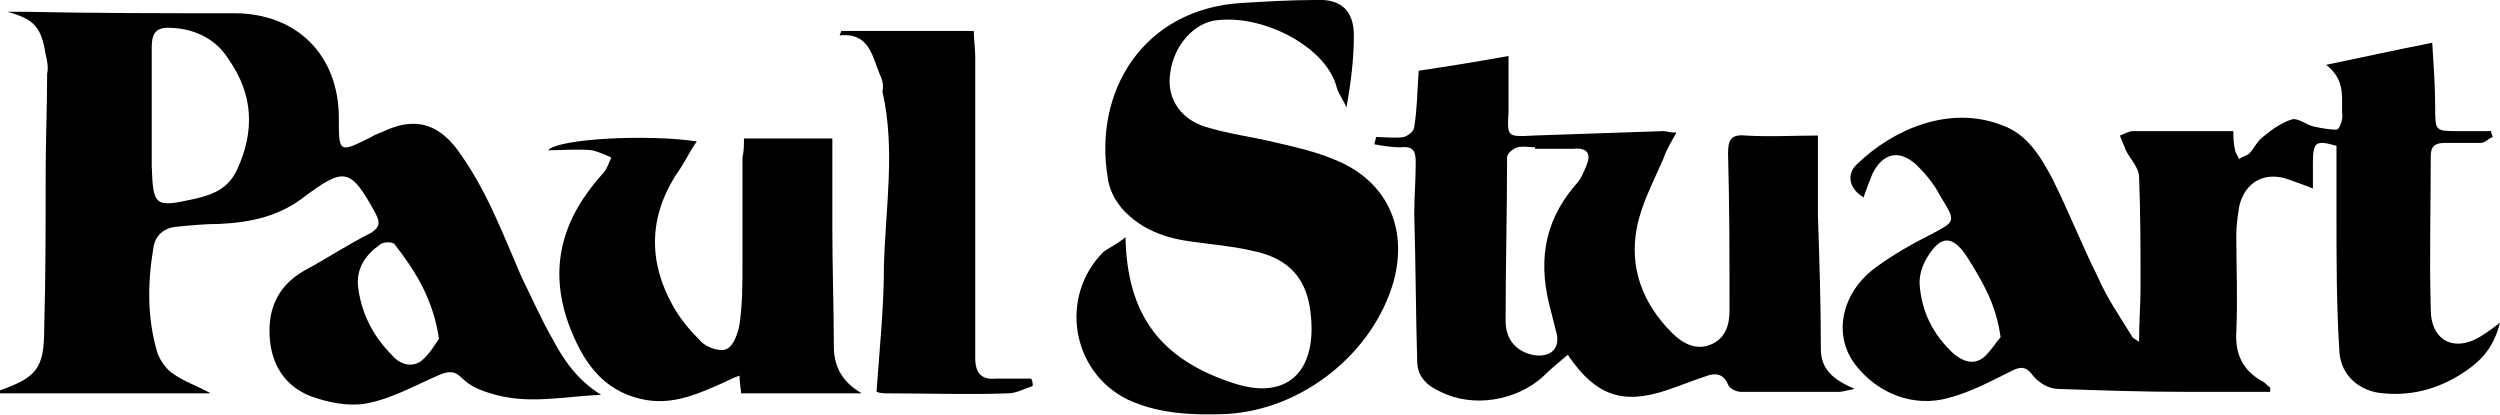
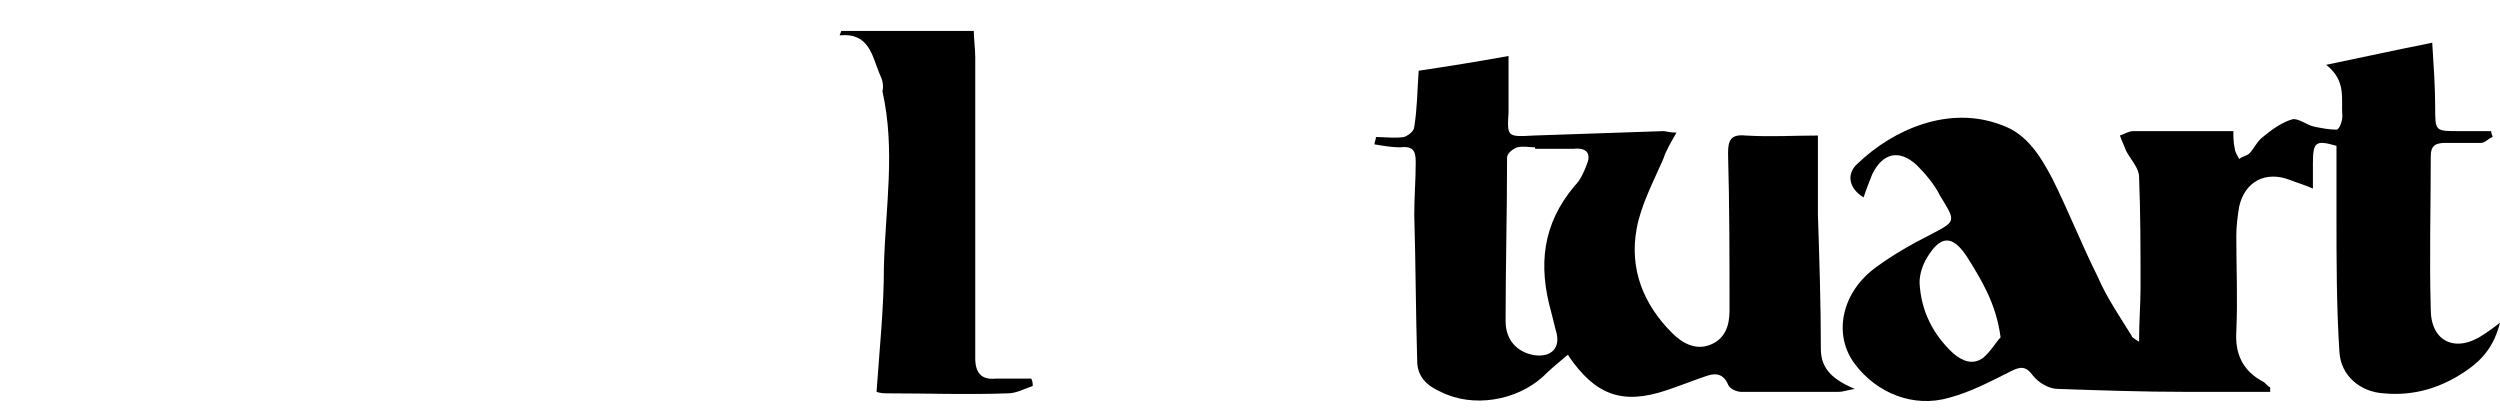
<svg xmlns="http://www.w3.org/2000/svg" version="1.1" id="レイヤー_1" x="0px" y="0px" width="169.7px" height="28.2px" viewBox="0 0 169.7 28.2" style="enable-background:new 0 0 169.7 28.2;" xml:space="preserve">
  <g>
-     <path d="M76.4,16.1c0.1,5.3,2.4,8.3,7.3,9.9c3.6,1.2,5.6-0.7,5.3-4.4c-0.2-2.7-1.5-4.1-4.1-4.6c-1.3-0.3-2.6-0.4-4-0.6   c-1.6-0.2-3.1-0.7-4.3-1.8c-0.7-0.6-1.3-1.6-1.4-2.5c-1-5.9,2.4-11.5,9.1-11.9C86,0.1,87.6,0,89.3,0c1.7-0.1,2.6,0.7,2.6,2.4   c0,1.6-0.2,3.2-0.5,4.9c-0.2-0.5-0.6-1-0.7-1.5c-0.8-2.7-5.1-4.9-8.3-4.4c-1.6,0.3-2.9,2-3,3.9c-0.1,1.5,0.8,2.8,2.4,3.3   s3.3,0.7,4.9,1.1c1.3,0.3,2.6,0.6,3.8,1.1c3.6,1.4,5.1,4.6,4.1,8.3c-1.4,4.9-6.2,8.7-11.3,9c-2.3,0.1-4.7,0-6.8-1   c-3.8-1.9-4.6-7-1.6-10C75.3,16.8,75.8,16.6,76.4,16.1z" />
-     <path d="M50.5,9.4c2.1,0,4,0,6,0c0,2.1,0,4.1,0,6.2c0,2.6,0.1,5.3,0.1,7.9c0,1.3,0.5,2.4,1.9,3.2c-2.9,0-5.5,0-8.2,0   c0-0.3-0.1-0.7-0.1-1.2c-0.6,0.2-1.1,0.5-1.6,0.7c-1.6,0.7-3.2,1.3-5,0.9c-2.8-0.6-4.1-2.7-5-5.1c-1.4-3.9-0.4-7.2,2.3-10.2   c0.3-0.3,0.4-0.7,0.6-1.1c-0.4-0.2-0.9-0.4-1.3-0.5c-1-0.1-2,0-3,0c0.7-0.8,6.8-1.1,10.1-0.6c-0.5,0.7-0.8,1.4-1.3,2.1   c-2,3-2,6.1-0.3,9.1c0.5,0.9,1.2,1.7,1.9,2.4c0.4,0.4,1.3,0.7,1.7,0.5c0.5-0.2,0.8-1.1,0.9-1.7c0.2-1.4,0.2-2.7,0.2-4.1   c0-2.4,0-4.8,0-7.2C50.5,10.2,50.5,9.9,50.5,9.4z" />
    <path d="M70.1,26.2c-0.6,0.2-1.1,0.5-1.7,0.5c-2.7,0.1-5.4,0-8.1,0c-0.3,0-0.5,0-0.8-0.1c0.2-2.9,0.5-5.7,0.5-8.5   c0.1-4,0.8-7.9-0.1-11.9c0.1-0.4,0-0.8-0.2-1.2C59.2,3.8,59,2.2,57,2.4c0-0.1,0.1-0.2,0.1-0.3c2.9,0,5.9,0,9,0   c0,0.5,0.1,1.2,0.1,1.8c0,6.8,0,13.6,0,20.4c0,1,0.4,1.5,1.4,1.4c0.8,0,1.6,0,2.4,0C70.1,25.9,70.1,26,70.1,26.2z" />
    <path d="M168.6,22.7c-1.9,1.3-3.6,0.5-3.6-1.7c-0.1-3.5,0-6.9,0-10.4c0-0.7,0.3-0.9,1-0.9c0.8,0,1.6,0,2.4,0c0.3,0,0.5-0.3,0.8-0.4   c0-0.1-0.1-0.2-0.1-0.4c-0.7,0-1.5,0-2.2,0c-1.6,0-1.6,0-1.6-1.6c0-1.4-0.1-2.8-0.2-4.4c-2.5,0.5-4.8,1-7.2,1.5   c1.4,1.1,1,2.3,1.1,3.5c0,0.3-0.2,0.9-0.4,0.9c-0.5,0-1-0.1-1.5-0.2c-0.5-0.1-1.1-0.6-1.5-0.5c-0.7,0.2-1.4,0.7-2,1.2   c-0.4,0.3-0.6,0.8-0.9,1.1c-0.2,0.2-0.5,0.2-0.7,0.4c-0.1-0.2-0.3-0.5-0.3-0.7c-0.1-0.4-0.1-0.9-0.1-1.2c-1.4,0-2.7,0-4,0   c-0.9,0-1.8,0-2.8,0c-0.3,0-0.6,0.2-0.9,0.3c0.1,0.3,0.3,0.7,0.4,1c0.3,0.6,0.9,1.2,0.9,1.8c0.1,2.5,0.1,5,0.1,7.5   c0,1.2-0.1,2.3-0.1,3.7c-0.3-0.2-0.5-0.3-0.5-0.4c-0.8-1.3-1.7-2.6-2.3-4c-1.1-2.2-2-4.5-3.1-6.7c-0.8-1.5-1.7-3-3.4-3.6   c-3.6-1.4-7.4,0.3-9.8,2.6c-0.8,0.7-0.6,1.7,0.4,2.3c0.2-0.6,0.4-1.1,0.6-1.6c0.7-1.4,1.8-1.7,3-0.6c0.6,0.6,1.2,1.3,1.6,2.1   c1.1,1.8,1.1,1.7-0.8,2.7c-1.2,0.6-2.4,1.3-3.5,2.1c-2.4,1.7-3,4.6-1.5,6.6s4,3,6.4,2.3c1.5-0.4,2.8-1.1,4.2-1.8   c0.6-0.3,1-0.4,1.5,0.3c0.4,0.5,1.1,0.9,1.7,0.9c2.9,0.1,5.8,0.2,8.7,0.2c1.9,0,3.8,0,5.7,0c0-0.2,0-0.2,0-0.3   c-0.2-0.1-0.3-0.3-0.5-0.4c-1.3-0.7-1.9-1.8-1.8-3.4c0.1-2.2,0-4.3,0-6.5c0-0.7,0.1-1.4,0.2-2c0.4-1.7,1.8-2.4,3.4-1.8   c0.5,0.2,0.9,0.3,1.6,0.6c0-0.7,0-1.2,0-1.7c0-1.5,0.2-1.6,1.6-1.2c0,1.6,0,3.2,0,4.7c0,3.1,0,6.2,0.2,9.3c0.1,1.6,1.4,2.7,3,2.8   c2.1,0.2,4-0.4,5.7-1.6c1-0.7,1.8-1.6,2.2-3.2C169.2,22.3,168.9,22.5,168.6,22.7z M134.6,24.3c-0.7,0.5-1.4,0.2-2-0.3   c-1.4-1.3-2.2-2.9-2.3-4.8c0-0.6,0.2-1.2,0.5-1.7c0.9-1.5,1.7-1.6,2.7-0.1c1,1.6,2,3.2,2.3,5.5C135.5,23.2,135.1,23.9,134.6,24.3z" />
-     <path d="M37.5,23c-0.8-1.4-1.4-2.8-2.1-4.2c-1.3-3-2.4-6-4.4-8.7c-1.3-1.7-2.8-2.1-4.7-1.3c-0.4,0.2-0.8,0.3-1.1,0.5   C23,10.4,23,10.4,23,8c0-4.2-2.8-7.1-7.1-7.1c-4.7,0-9.5,0-14.2-0.1c-0.4,0-0.8,0-1.2,0c1.8,0.5,2.3,1,2.6,2.9   C3.2,4.1,3.3,4.6,3.2,5c0,2.2-0.1,4.5-0.1,6.7c0,3.5,0,7.1-0.1,10.6c0,2.7-0.5,3.3-3,4.2c0,0,0,0.1,0,0.2c4.7,0,9.5,0,14.3,0   c-0.9-0.5-1.8-0.8-2.5-1.3c-0.5-0.3-0.9-0.9-1.1-1.4c-0.7-2.3-0.7-4.7-0.3-7.1c0.1-0.9,0.7-1.4,1.5-1.5c1-0.1,2-0.2,3-0.2   c2.1-0.1,4-0.5,5.7-1.8c2.8-2.1,3.2-2,4.9,1.1c0.3,0.6,0.3,0.9-0.3,1.3c-1.6,0.8-3.1,1.8-4.6,2.6c-1.7,1-2.4,2.5-2.3,4.4   s1,3.4,2.8,4.1c1.1,0.4,2.5,0.7,3.7,0.5c1.7-0.3,3.3-1.2,4.9-1.9c0.7-0.3,1.1-0.4,1.7,0.2c0.5,0.5,1.2,0.8,1.9,1   c2.5,0.8,5,0.2,7.5,0.1C39.2,25.8,38.3,24.5,37.5,23z M16.1,11.5c-0.6,1.3-1.6,1.7-2.9,2c-2.7,0.6-2.8,0.5-2.9-2.2   c0-1.1,0-2.3,0-3.4l0,0c0-1.6,0-3.1,0-4.7c0-1.1,0.4-1.4,1.5-1.3C13.3,2,14.7,2.7,15.5,4C17.2,6.4,17.3,8.9,16.1,11.5z M28.6,24.5   c-0.7,0.5-1.5,0.2-2-0.4c-1.3-1.3-2.1-2.9-2.3-4.7c-0.1-1.2,0.5-2.1,1.5-2.8c0.2-0.2,0.9-0.2,1,0c1.4,1.8,2.6,3.7,3,6.4   C29.5,23.4,29.2,24,28.6,24.5z" />
    <path d="M123.6,23.7c0-3-0.1-6.1-0.2-9.1c0-1.8,0-3.5,0-5.4c-1.6,0-3.2,0.1-4.9,0c-1-0.1-1.2,0.3-1.2,1.2c0.1,3.6,0.1,7.1,0.1,10.7   c0,1-0.3,1.9-1.3,2.3s-1.9-0.1-2.6-0.8c-2-2-2.9-4.4-2.4-7.1c0.3-1.6,1.1-3.1,1.8-4.7c0.2-0.6,0.5-1.1,0.9-1.8   c-0.5,0-0.7-0.1-0.9-0.1C110,9,107,9.1,104.1,9.2c-1.8,0.1-1.8,0.1-1.7-1.6c0-0.2,0-0.4,0-0.6c0-1,0-2.1,0-3.2   c-2.2,0.4-4.1,0.7-6.1,1c-0.1,1.4-0.1,2.6-0.3,3.8c0,0.3-0.4,0.6-0.7,0.7c-0.6,0.1-1.3,0-1.9,0c0,0.2-0.1,0.3-0.1,0.5   C93.9,9.9,94.5,10,95,10c0.9-0.1,1.1,0.2,1.1,1c0,1.2-0.1,2.4-0.1,3.6c0.1,3.3,0.1,6.6,0.2,9.9c0,1.1,0.7,1.7,1.6,2.1   c2.2,1.1,5.1,0.6,6.9-1c0.5-0.5,1.1-1,1.7-1.5c0,0,0.1,0,0.1,0.1c1.8,2.6,3.6,3.3,6.6,2.3c0.9-0.3,1.9-0.7,2.8-1   c0.6-0.2,1.1-0.1,1.4,0.6c0.1,0.3,0.6,0.5,0.9,0.5c2.2,0,4.4,0,6.6,0c0.3,0,0.5-0.1,1.1-0.2C124.5,25.8,123.6,25.1,123.6,23.7z    M107.7,11.2c-0.2,0.5-0.4,1-0.8,1.4c-2.2,2.6-2.5,5.4-1.6,8.6c0.1,0.4,0.2,0.8,0.3,1.2c0.4,1.2-0.3,1.9-1.5,1.7   c-1.1-0.2-1.9-1-1.9-2.3c0-3.7,0.1-7.4,0.1-11.1c0-0.3,0.4-0.6,0.7-0.7c0.4-0.1,0.8,0,1.2,0v0.1c0.9,0,1.7,0,2.6,0   C107.8,10,108,10.5,107.7,11.2z" />
  </g>
</svg>